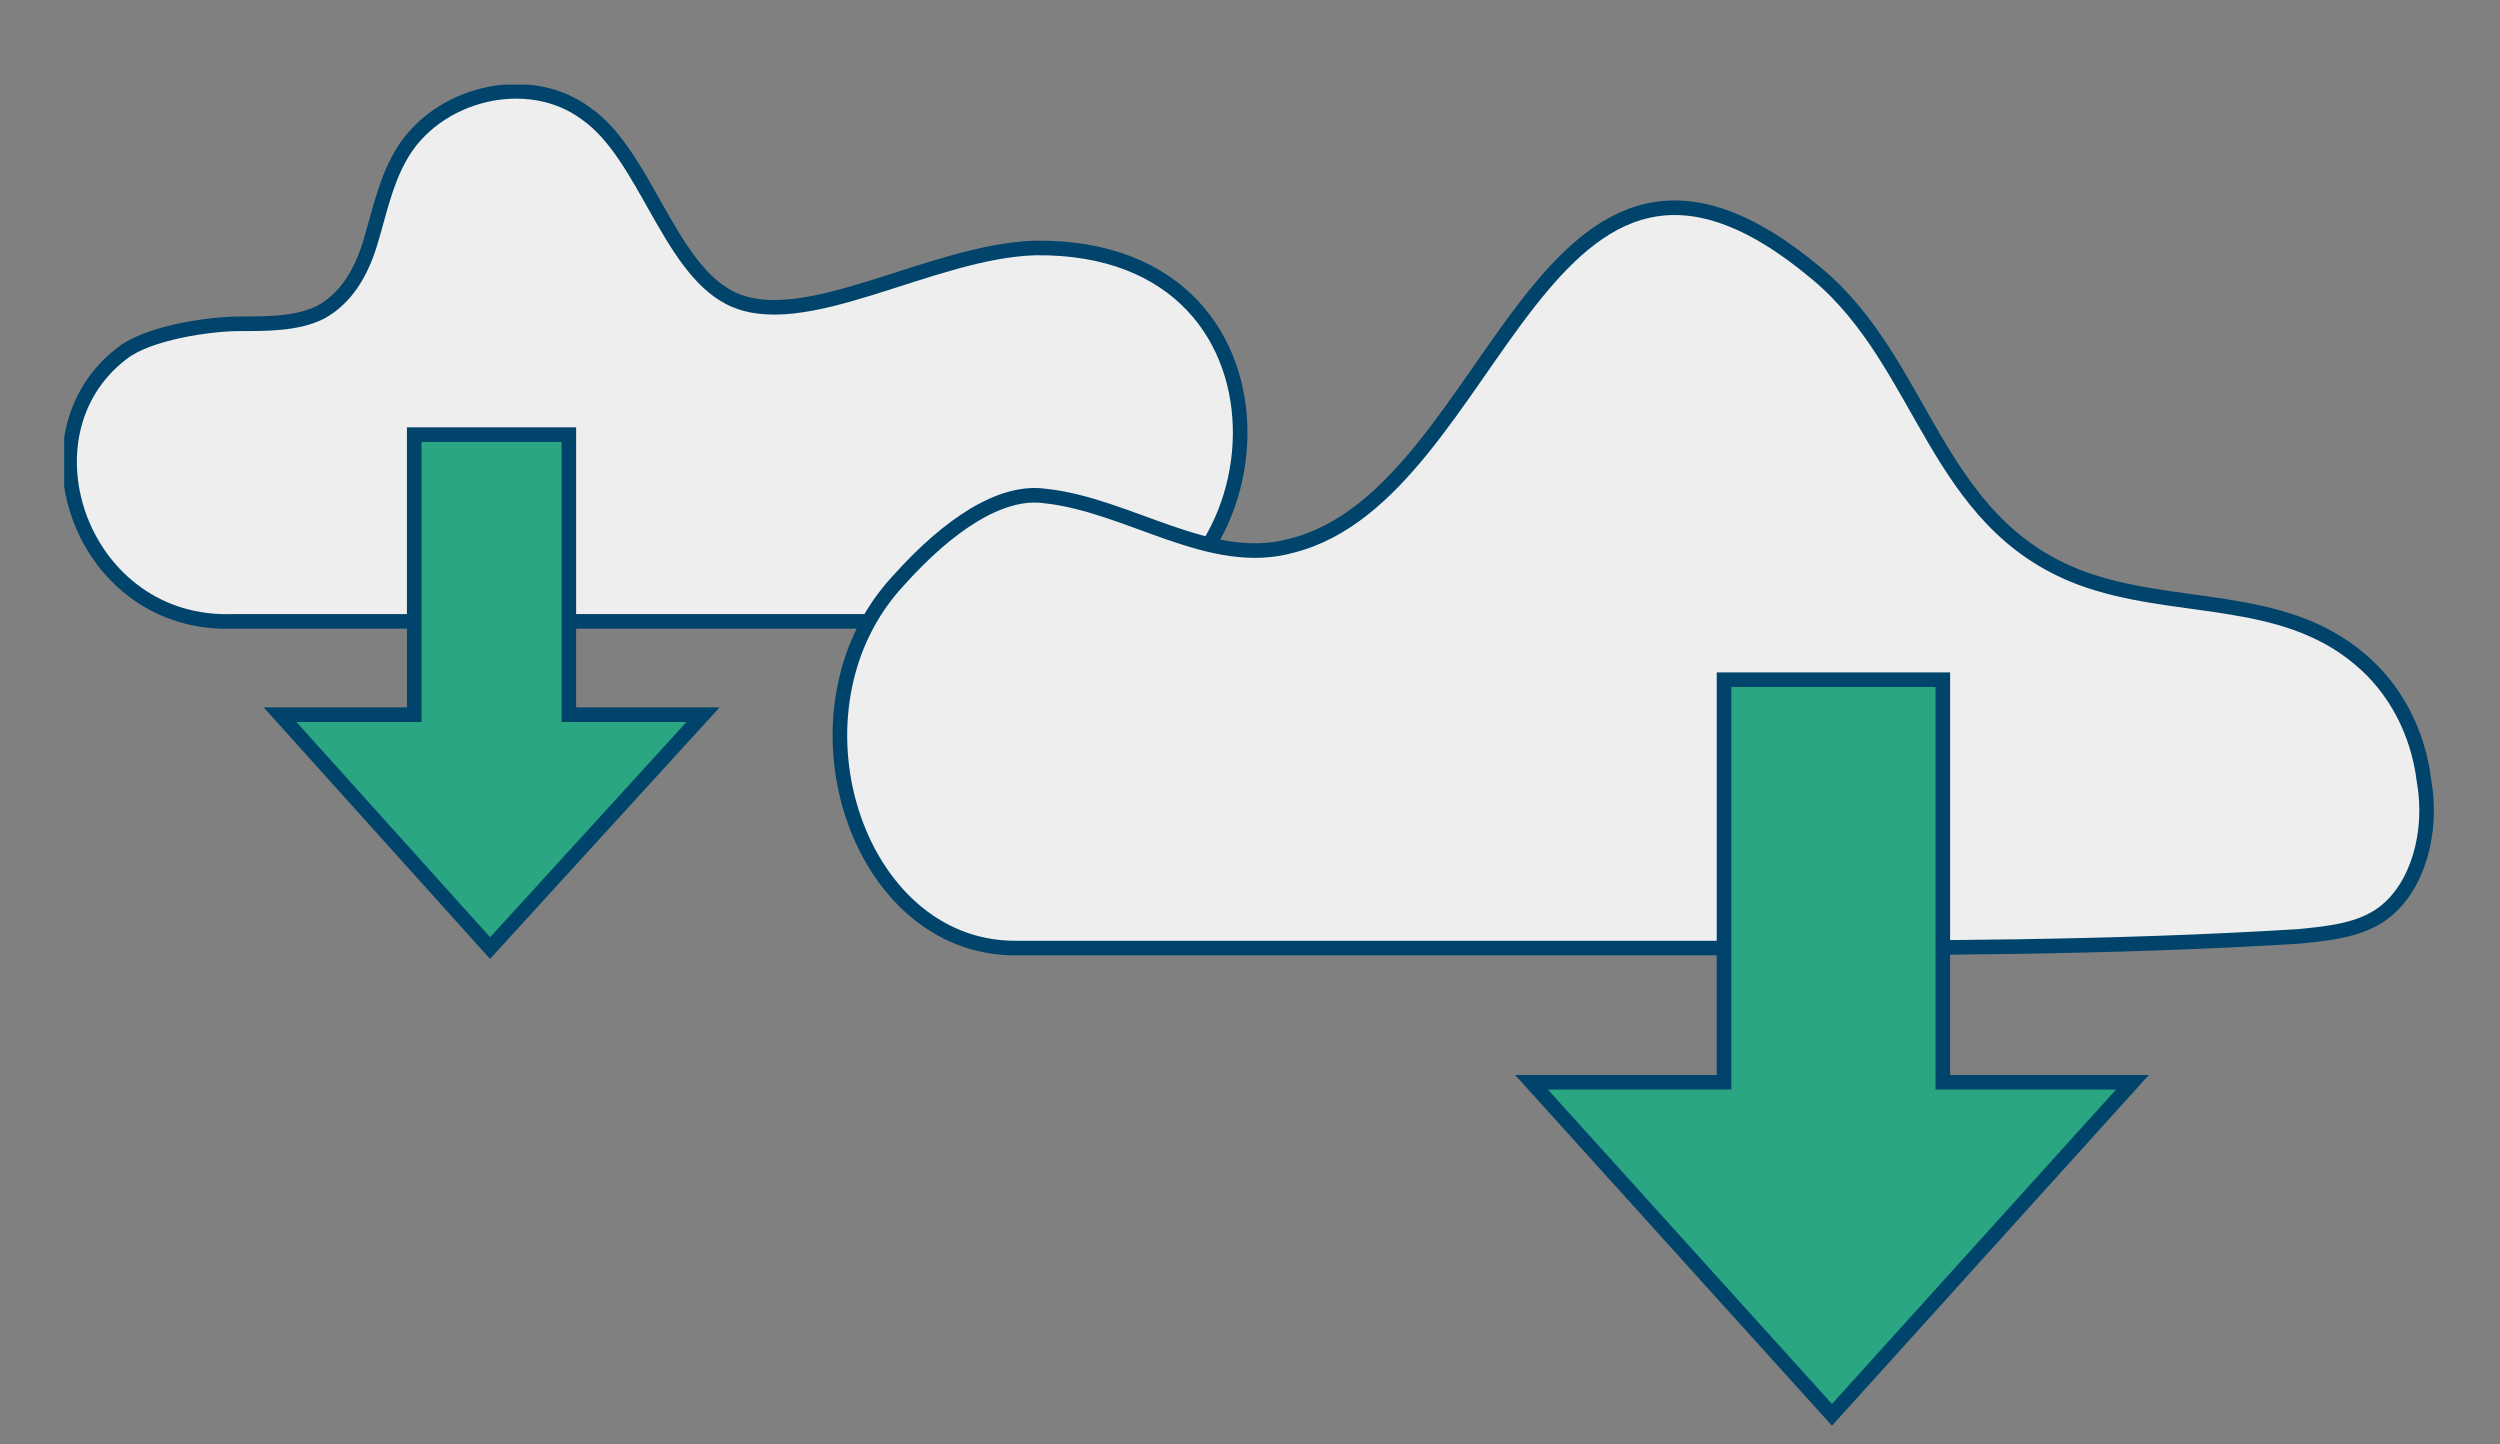
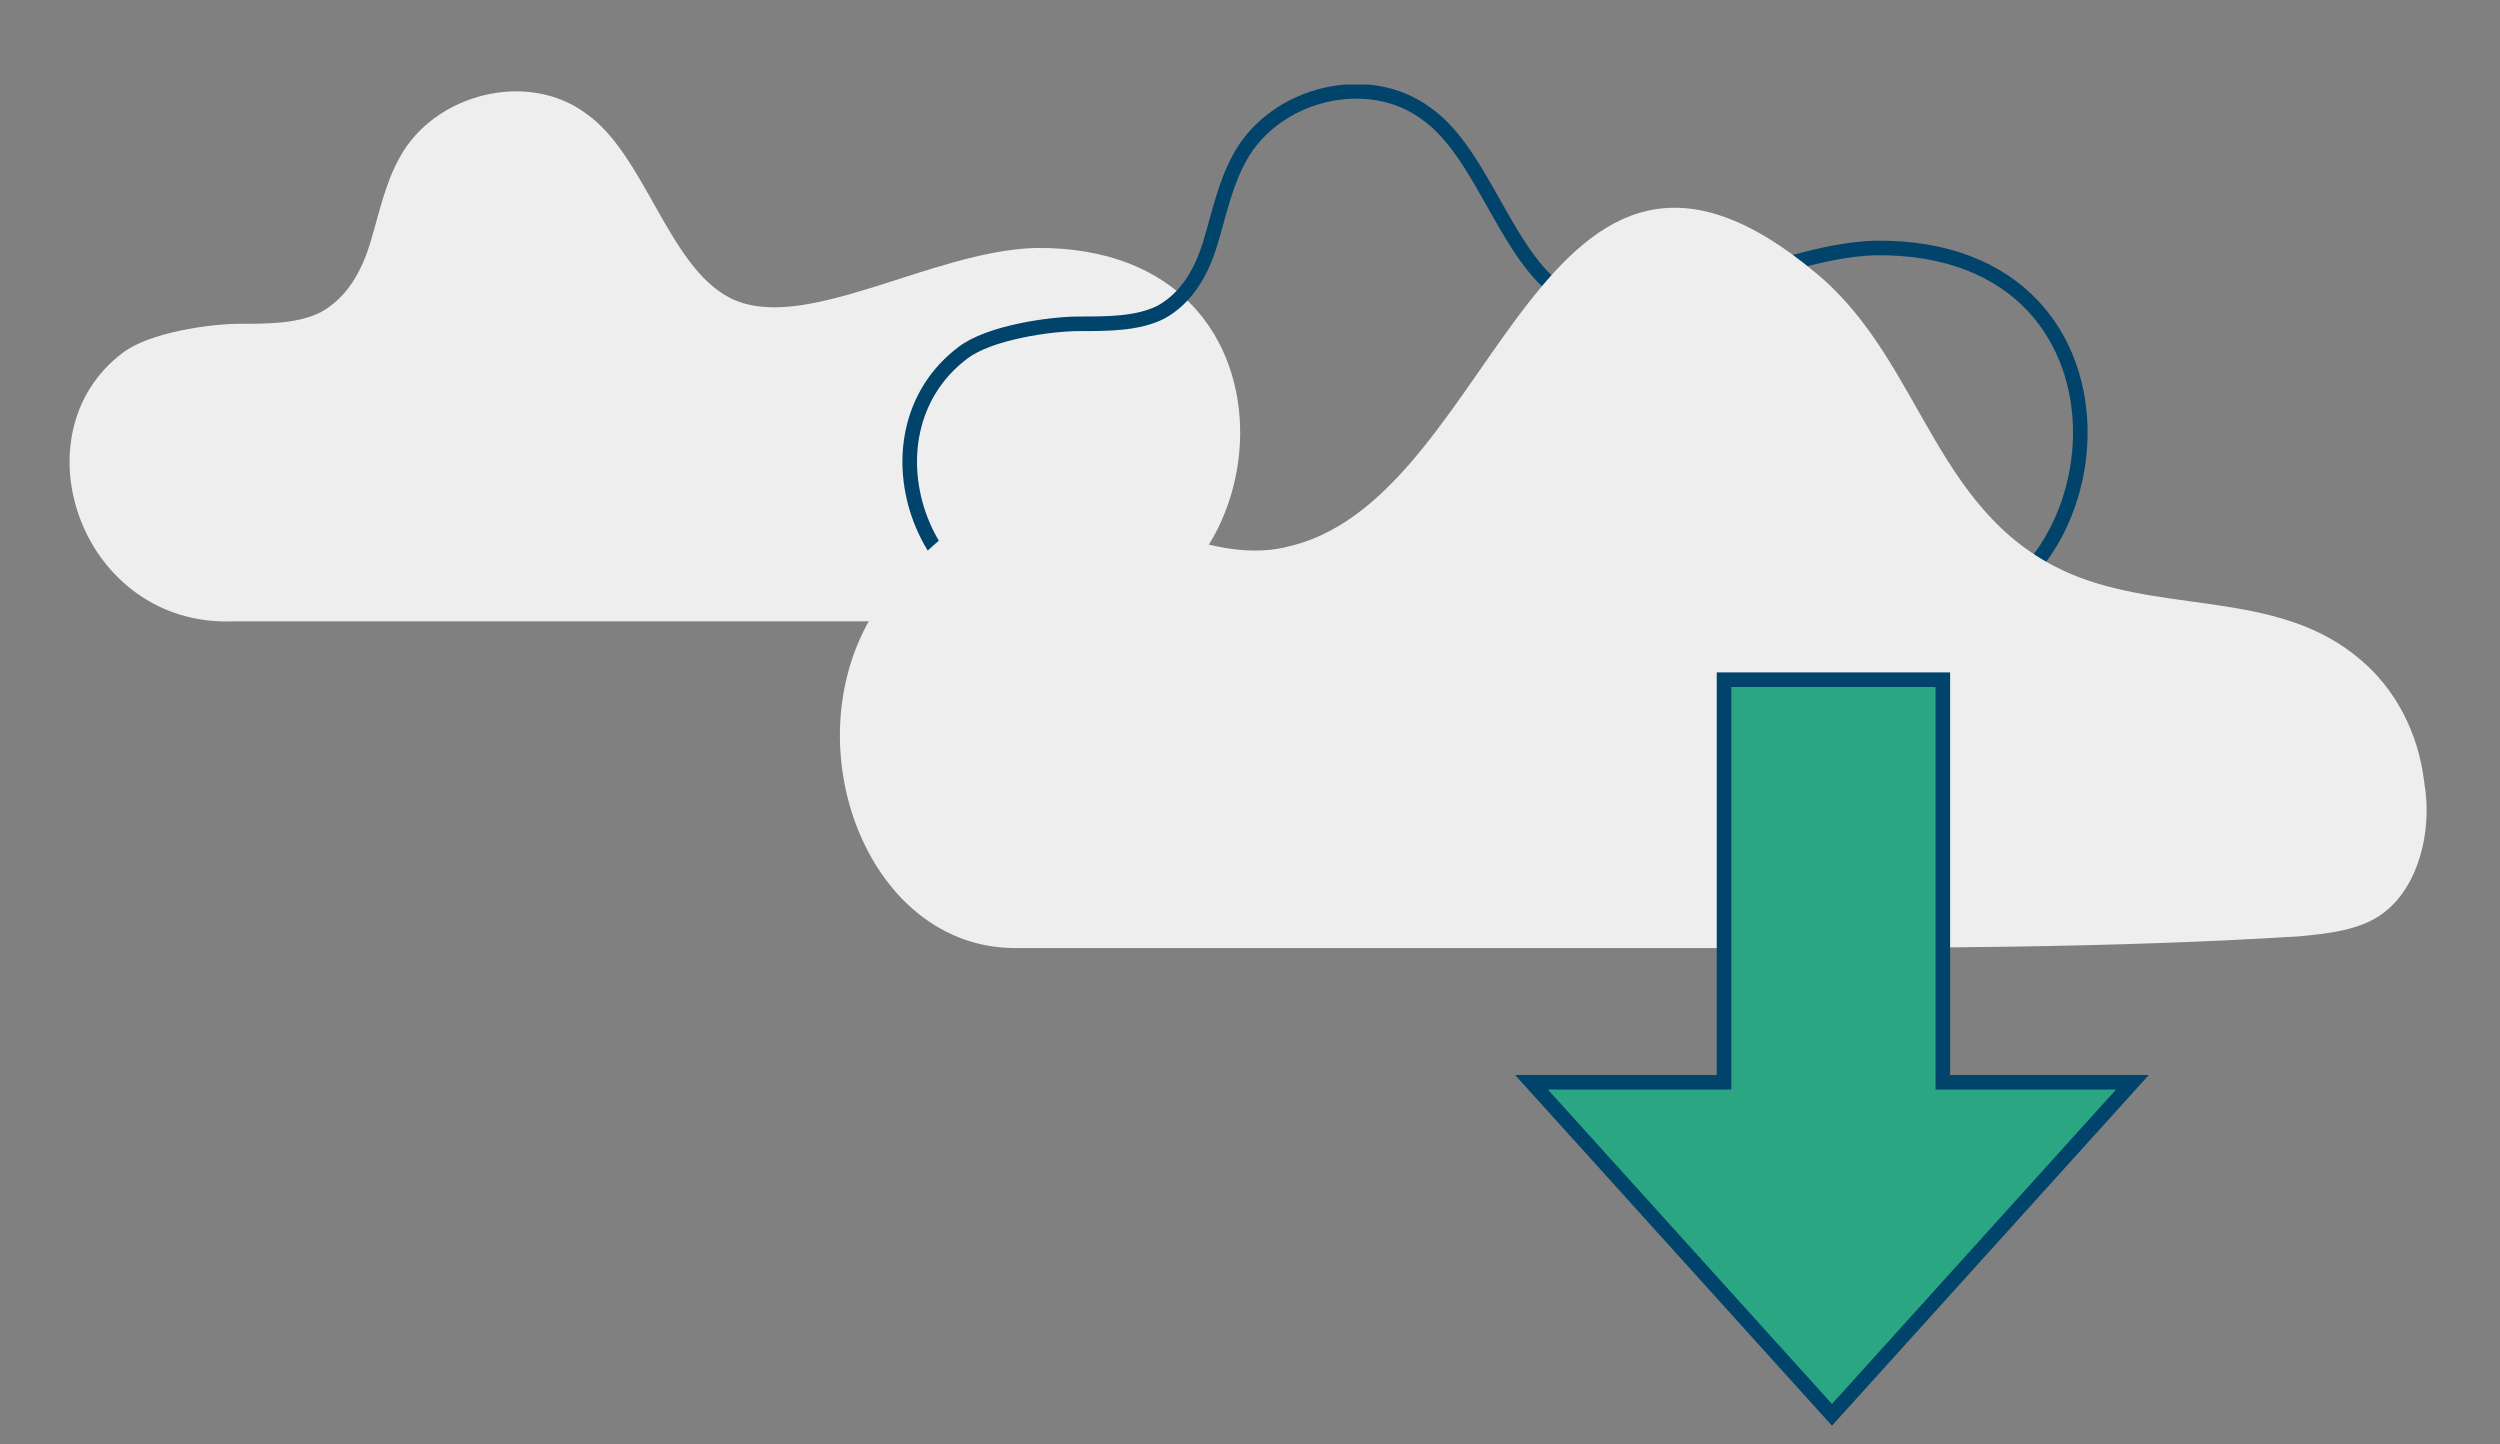
<svg xmlns="http://www.w3.org/2000/svg" id="Laag_1" version="1.1" viewBox="0 0 85.7 49.5">
  <rect x="0" y="0" width="85.7" height="49.5" fill="#808080" stroke="none" />
  <defs>
    <style>
      .st0, .st1 {
        fill: none;
      }

      .st2 {
        fill: #eee;
      }

      .st1 {
        stroke: #00446c;
        stroke-miterlimit: 10;
        stroke-width: .5px;
      }

      .st3 {
        clip-path: url(#clippath);
      }

      .st4 {
        fill: #2aa782;
      }
    </style>
    <clipPath id="clippath">
      <rect class="st0" x="2.2" y="2.9" width="81.3" height="46" />
    </clipPath>
  </defs>
  <g class="st3">
    <path class="st2" d="M36.8,21.3H8c-5.2.2-7.5-6.4-3.8-9.2.9-.7,3-1,4-1,1,0,2,0,2.8-.4.9-.5,1.4-1.4,1.7-2.4.3-1,.5-2,1-2.9,1.2-2.2,4.4-3,6.4-1.5,2,1.4,2.8,5.2,4.9,6.3,2.5,1.3,6.9-1.6,10.5-1.7,9.9-.1,8.4,12.9,1.2,12.9" />
-     <path class="st1" d="M36.8,21.3H8c-5.2.2-7.5-6.4-3.8-9.2.9-.7,3-1,4-1,1,0,2,0,2.8-.4.9-.5,1.4-1.4,1.7-2.4.3-1,.5-2,1-2.9,1.2-2.2,4.4-3,6.4-1.5,2,1.4,2.8,5.2,4.9,6.3,2.5,1.3,6.9-1.6,10.5-1.7,9.9-.1,8.4,12.9,1.2,12.9Z" />
+     <path class="st1" d="M36.8,21.3c-5.2.2-7.5-6.4-3.8-9.2.9-.7,3-1,4-1,1,0,2,0,2.8-.4.9-.5,1.4-1.4,1.7-2.4.3-1,.5-2,1-2.9,1.2-2.2,4.4-3,6.4-1.5,2,1.4,2.8,5.2,4.9,6.3,2.5,1.3,6.9-1.6,10.5-1.7,9.9-.1,8.4,12.9,1.2,12.9Z" />
  </g>
-   <polygon class="st4" points="19.5 24.5 19.5 14.9 14.2 14.9 14.2 24.5 9.6 24.5 16.8 32.5 24.1 24.5 19.5 24.5" />
-   <polygon class="st1" points="19.5 24.5 19.5 14.9 14.2 14.9 14.2 24.5 9.6 24.5 16.8 32.5 24.1 24.5 19.5 24.5" />
  <g>
    <path class="st2" d="M34.8,32.5c-5.5,0-8.1-8.2-4-12.6,1.7-1.9,3.5-3.1,5-2.9,2.9.3,5.7,2.5,8.5,1.7,7.1-1.8,8.5-17.3,18-9.3,3.7,3.1,4,8.5,9,10.4,3.2,1.2,6.9.5,9.6,2.8,1.2,1,2,2.5,2.2,4.2.3,1.7-.2,3.6-1.4,4.5-.8.6-1.9.7-2.9.8-6.5.4-12.9.4-19.5.4-8.2,0-16.4,0-24.6,0" />
-     <path class="st1" d="M34.8,32.5c-5.5,0-8.1-8.2-4-12.6,1.7-1.9,3.5-3.1,5-2.9,2.9.3,5.7,2.5,8.5,1.7,7.1-1.8,8.5-17.3,18-9.3,3.7,3.1,4,8.5,9,10.4,3.2,1.2,6.9.5,9.6,2.8,1.2,1,2,2.5,2.2,4.2.3,1.7-.2,3.6-1.4,4.5-.8.6-1.9.7-2.9.8-6.5.4-12.9.4-19.5.4-8.2,0-16.4,0-24.6,0Z" />
  </g>
  <polygon class="st4" points="59.1 23.3 59.1 37.1 52.5 37.1 62.8 48.5 73.1 37.1 66.6 37.1 66.6 23.3 59.1 23.3" />
  <polygon class="st1" points="66.6 37.1 66.6 23.3 59.1 23.3 59.1 37.1 52.5 37.1 62.8 48.5 73.1 37.1 66.6 37.1" />
</svg>